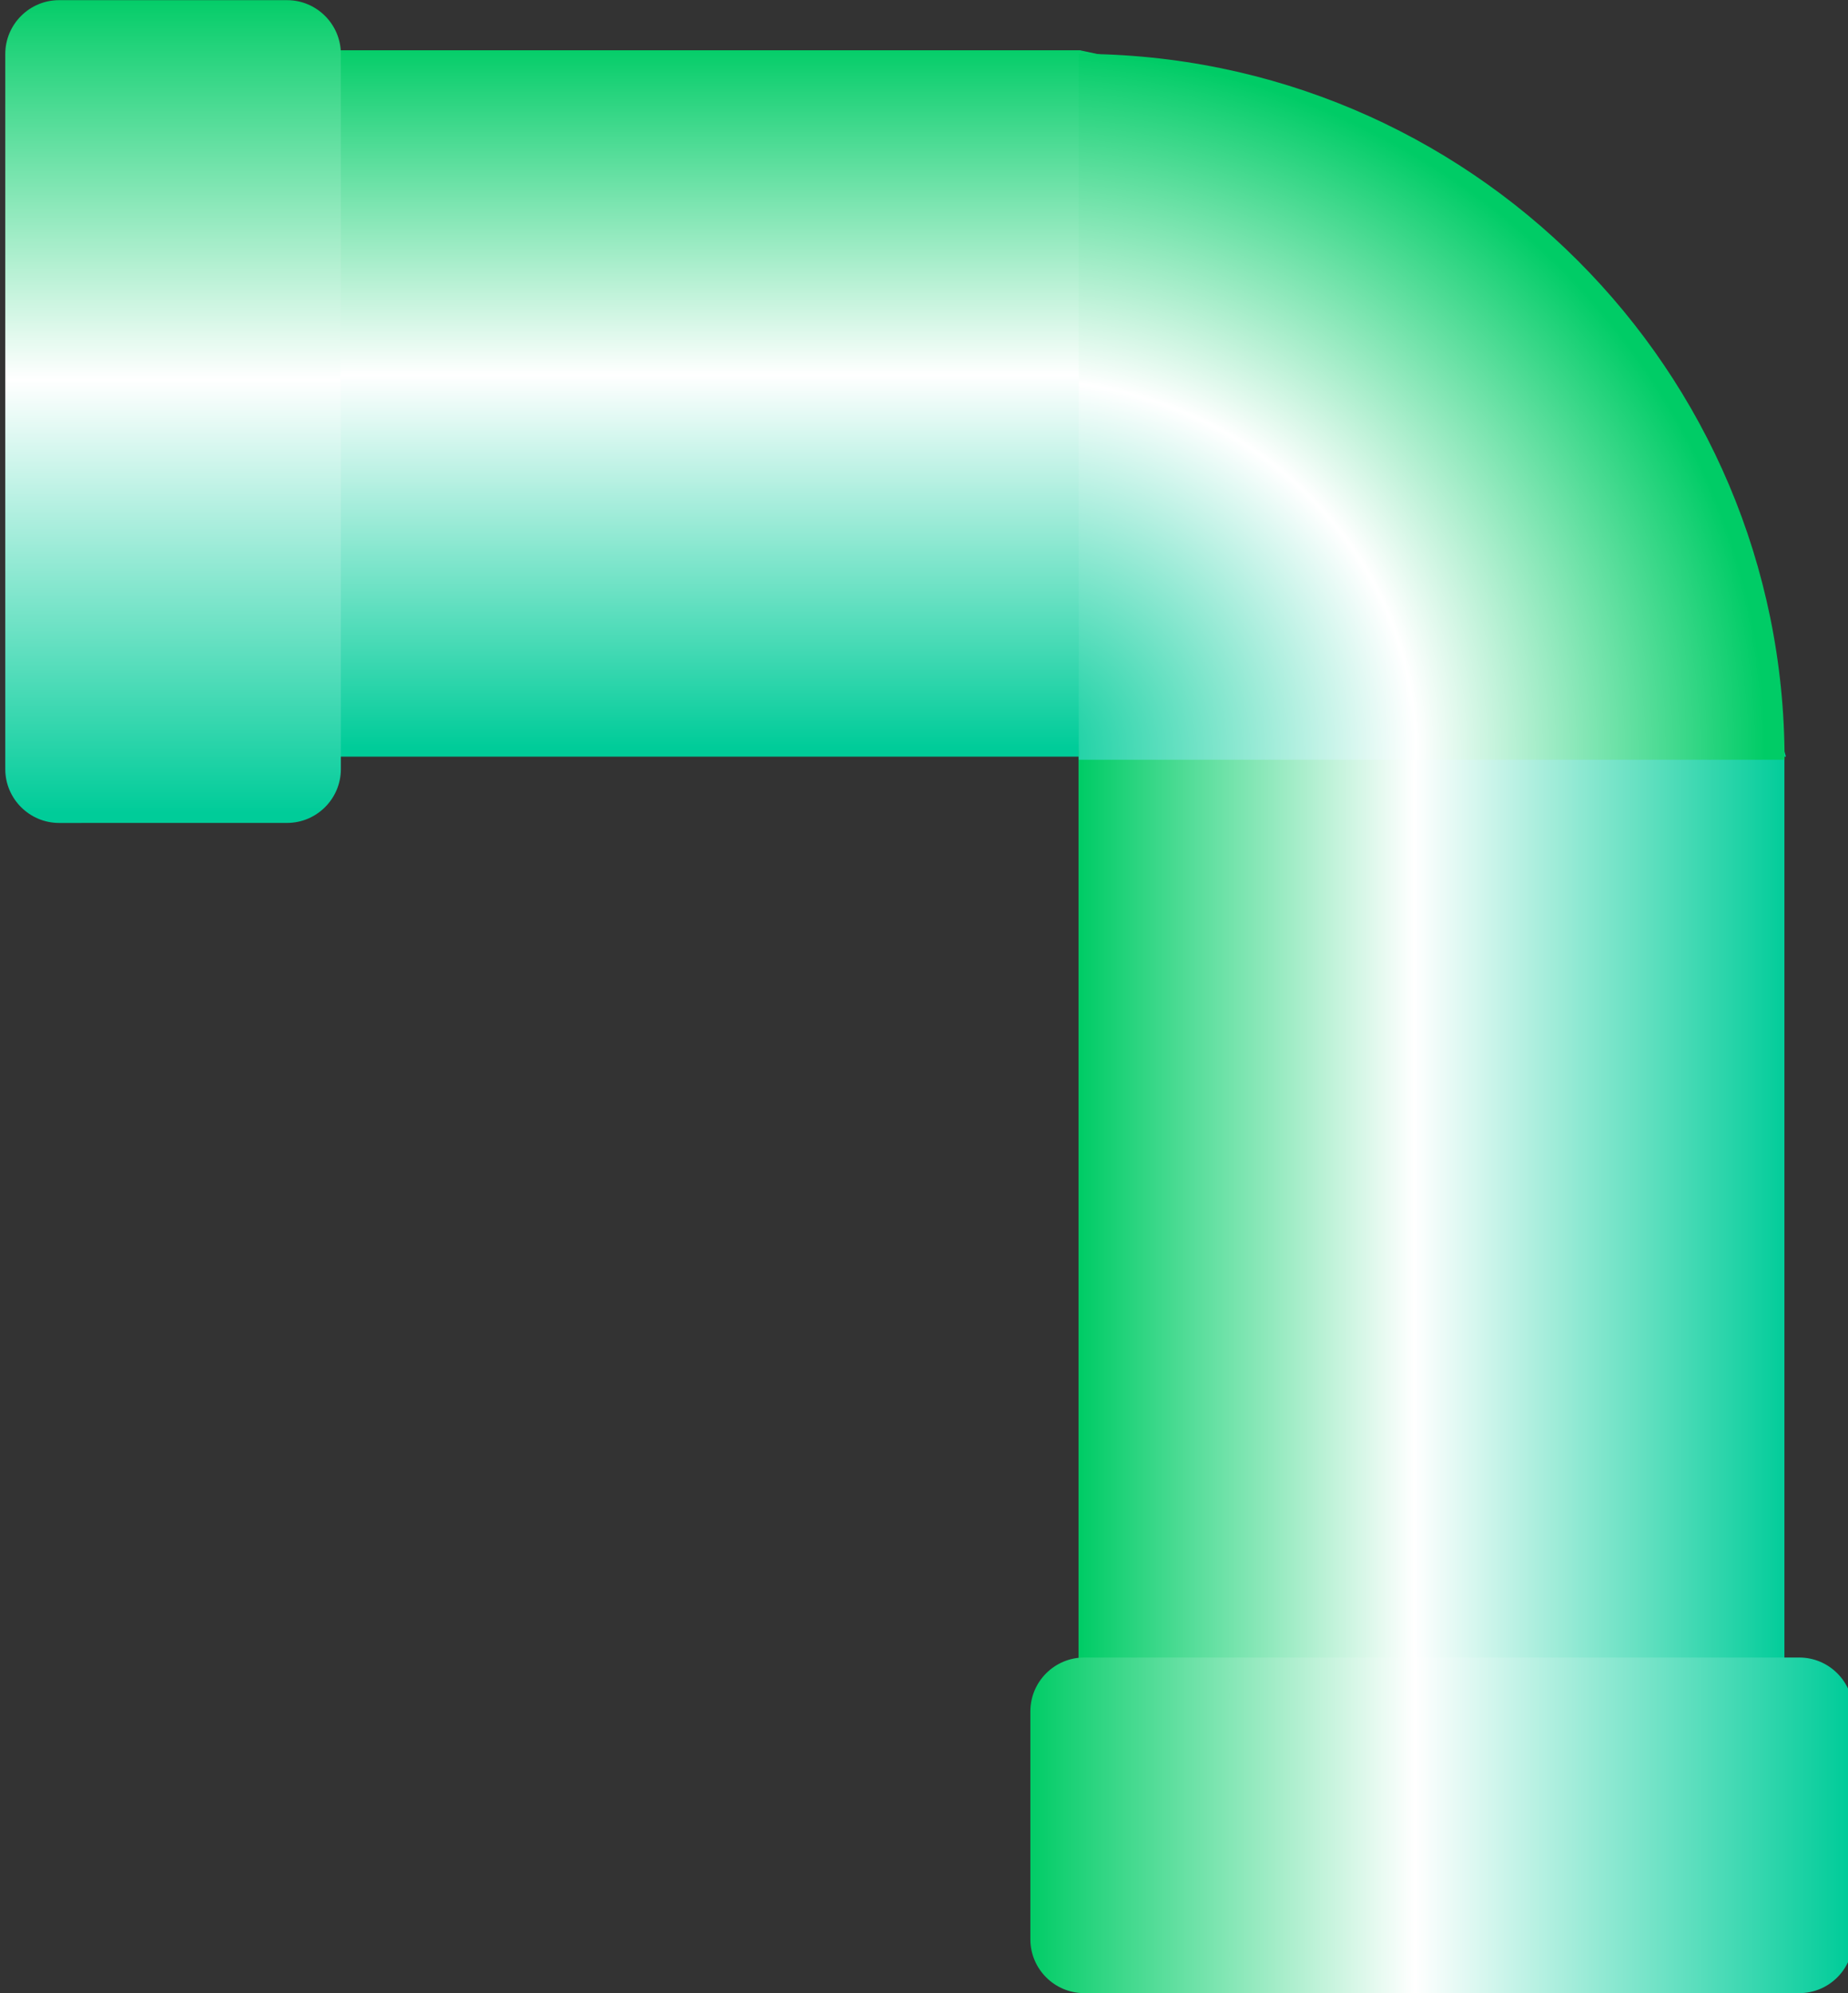
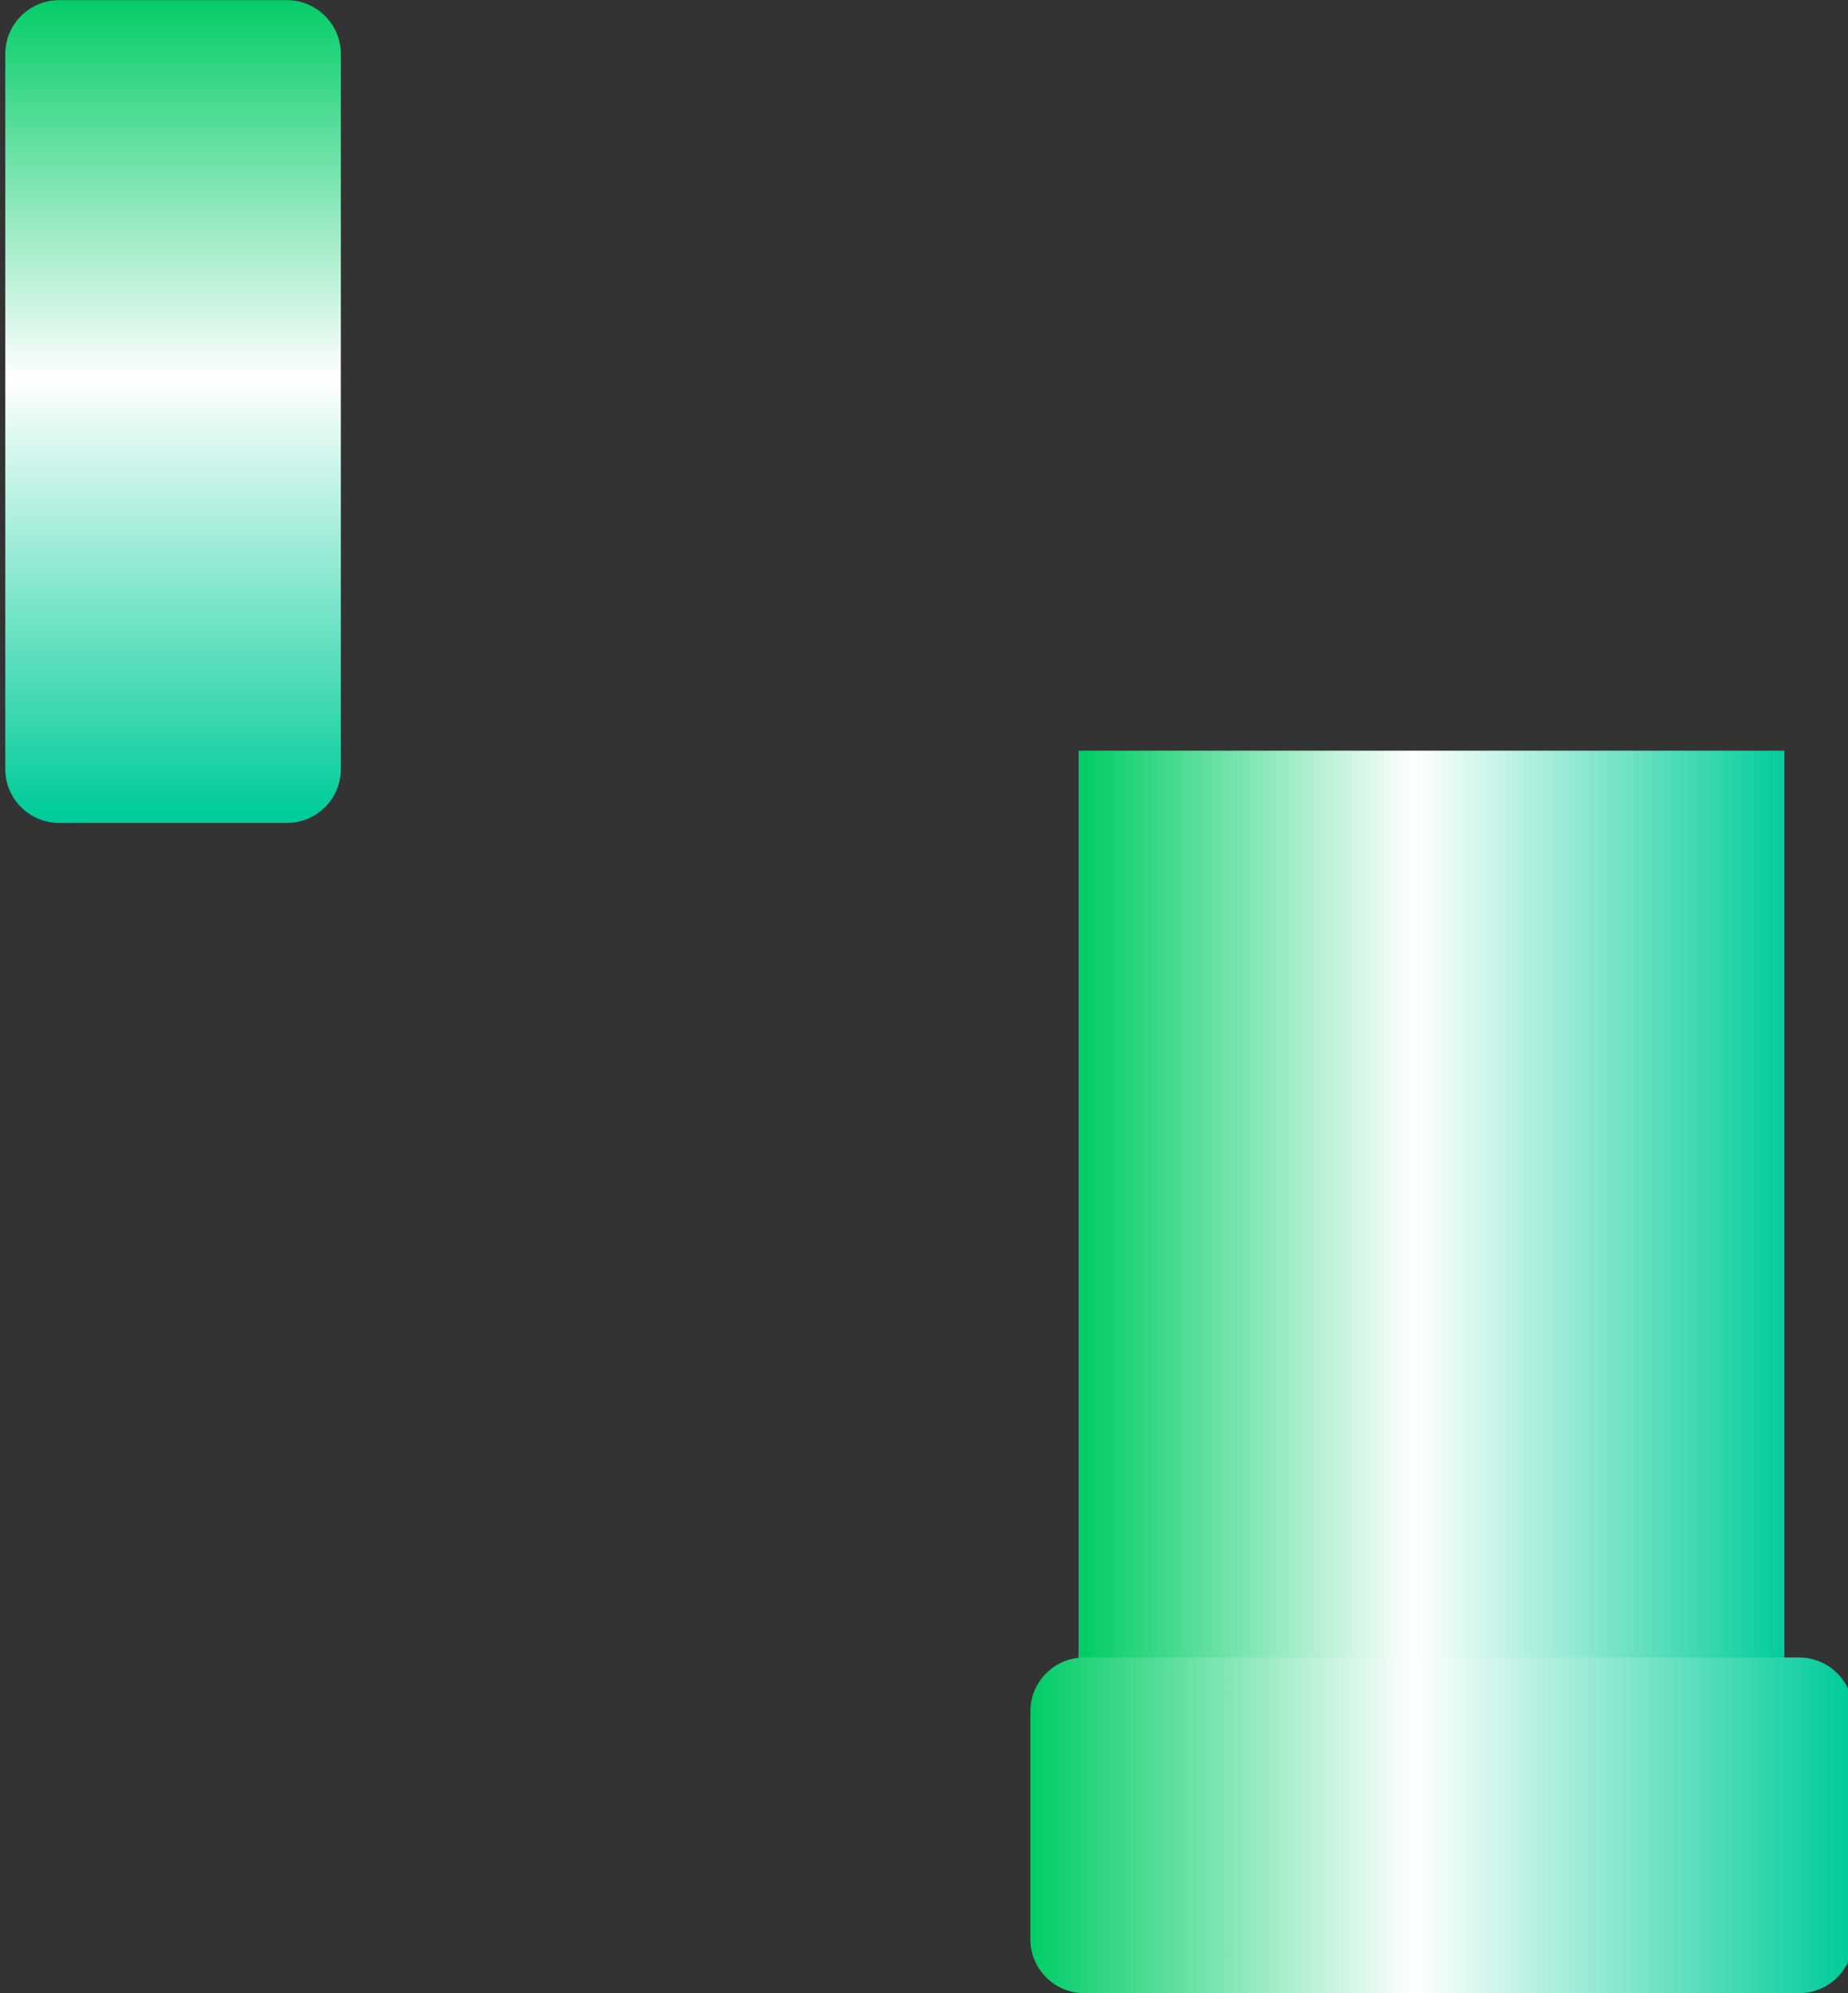
<svg xmlns="http://www.w3.org/2000/svg" xmlns:ns1="http://www.inkscape.org/namespaces/inkscape" xmlns:ns2="http://sodipodi.sourceforge.net/DTD/sodipodi-0.dtd" version="1.1" id="svg3030" ns1:version="0.48.3.1 r9886" ns2:docname="011602.svg" x="0px" y="0px" width="48.68" height="52.5" viewBox="0 0 48.68 52.5" enable-background="new 0 0 48.676 52.496" xml:space="preserve">
  <rect x="0" y="0" width="48.68" height="52.5" fill="#333333" stroke="none" />
  <defs id="defs45" />
  <ns2:namedview id="namedview3071" ns1:cy="26.792342" guidetolerance="10" ns1:cx="1.4206019" gridtolerance="10" objecttolerance="10" ns1:zoom="7.1928988" borderopacity="1" pagecolor="#ffffff" showgrid="false" bordercolor="#666666" ns1:current-layer="svg3030" ns1:window-y="-8" ns1:window-x="-8" ns1:window-height="838" ns1:window-width="1440" ns1:pageshadow="2" ns1:pageopacity="0" ns1:window-maximized="1">
	</ns2:namedview>
  <g id="hmigradengt" ns1:label="#g3039" transform="matrix(-1,0,0,-1,48.815,52.5)">
    <linearGradient id="path3061_1_" gradientUnits="userSpaceOnUse" x1="-255.746" y1="421.848" x2="-255.746" y2="420.744" gradientTransform="matrix(16.855,0,0,-16.855,4333.596,7142.996)">
      <stop offset="0" style="stop-color: rgb(0, 204, 153);" id="stop6" />
      <stop offset="0.529" style="stop-color:#FFFFFF" id="stop8" />
      <stop offset="1" style="stop-color: rgb(0, 204, 102);" id="stop10" />
    </linearGradient>
-     <path id="path3061" ns1:connector-curvature="0" d="M 20.372,51.176 H 44.007 V 32.57 H 1.77 c 2.912,9.982 4.066,15.589 18.602,18.606 z" style="fill:url(#path3061_1_)" />
    <linearGradient id="path3063_1_" gradientUnits="userSpaceOnUse" x1="-256.914" y1="422.588" x2="-255.805" y2="422.588" gradientTransform="matrix(16.762,0,0,-16.855,4308.127,7142.965)">
      <stop offset="0" style="stop-color: rgb(0, 204, 153);" id="stop14" />
      <stop offset="0.529" style="stop-color:#FFFFFF" id="stop16" />
      <stop offset="1" style="stop-color: rgb(0, 204, 102);" id="stop18" />
    </linearGradient>
    <path id="path3063" ns1:connector-curvature="0" d="M 20.404,32.727 V 7.435 H 1.81 c 0,6.389 0,12.777 0,19.167 0,2.042 0,4.083 0,6.125 h 10.129 8.465 l 0,0 z" style="fill:url(#path3063_1_)" />
    <linearGradient id="path3065_1_" gradientUnits="userSpaceOnUse" x1="-257.091" y1="423.518" x2="-255.805" y2="423.518" gradientTransform="matrix(16.855,0,0,-16.855,4333.361,7142.996)">
      <stop offset="0" style="stop-color: rgb(0, 204, 153);" id="stop22" />
      <stop offset="0.529" style="stop-color:#FFFFFF" id="stop24" />
      <stop offset="1" style="stop-color: rgb(0, 204, 102);" id="stop26" />
    </linearGradient>
    <path id="path3065" ns1:connector-curvature="0" d="M 20.256,0 H 1.417 C 0.636,0 0.001,0.637 0,1.417 l 0.001,6.006 c 0,0.78 0.636,1.417 1.417,1.417 h 18.838 c 0.781,0 1.417,-0.637 1.417,-1.417 V 1.417 C 21.673,0.637 21.037,0 20.256,0 l 0,0 z" style="fill:url(#path3065_1_)" />
    <linearGradient id="path3067_1_" gradientUnits="userSpaceOnUse" x1="-254.465" y1="421.951" x2="-254.465" y2="420.666" gradientTransform="matrix(16.855,0,0,-16.855,4333.361,7142.996)">
      <stop offset="0" style="stop-color: rgb(0, 204, 153);" id="stop30" />
      <stop offset="0.529" style="stop-color:#FFFFFF" id="stop32" />
      <stop offset="1" style="stop-color: rgb(0, 204, 102);" id="stop34" />
    </linearGradient>
    <path id="path3067" ns1:connector-curvature="0" d="M 48.676,51.078 V 32.24 c 0,-0.78 -0.637,-1.416 -1.417,-1.417 l -6.006,0.001 c -0.78,0 -1.417,0.636 -1.417,1.417 v 18.838 c 0,0.78 0.637,1.417 1.417,1.417 h 6.006 c 0.78,0 1.417,-0.637 1.417,-1.418 l 0,0 z" style="fill:url(#path3067_1_)" />
    <radialGradient id="path3069_1_" cx="-265.143" cy="432.931" r="0.552" gradientTransform="matrix(34.92,-1.884,-1.787,-33.126,10054.253,13874.612)" gradientUnits="userSpaceOnUse">
      <stop offset="0" style="stop-color: rgb(0, 204, 153);" id="stop38" />
      <stop offset="0.529" style="stop-color:#FFFFFF" id="stop40" />
      <stop offset="1" style="stop-color: rgb(0, 204, 102);" id="stop42" />
    </radialGradient>
-     <path id="path3069" ns1:connector-curvature="0" d="M 20.399,32.488 V 51.081 C 10.132,51.081 1.806,42.754 1.806,32.488 h 18.593 z" style="fill:url(#path3069_1_)" />
  </g>
</svg>